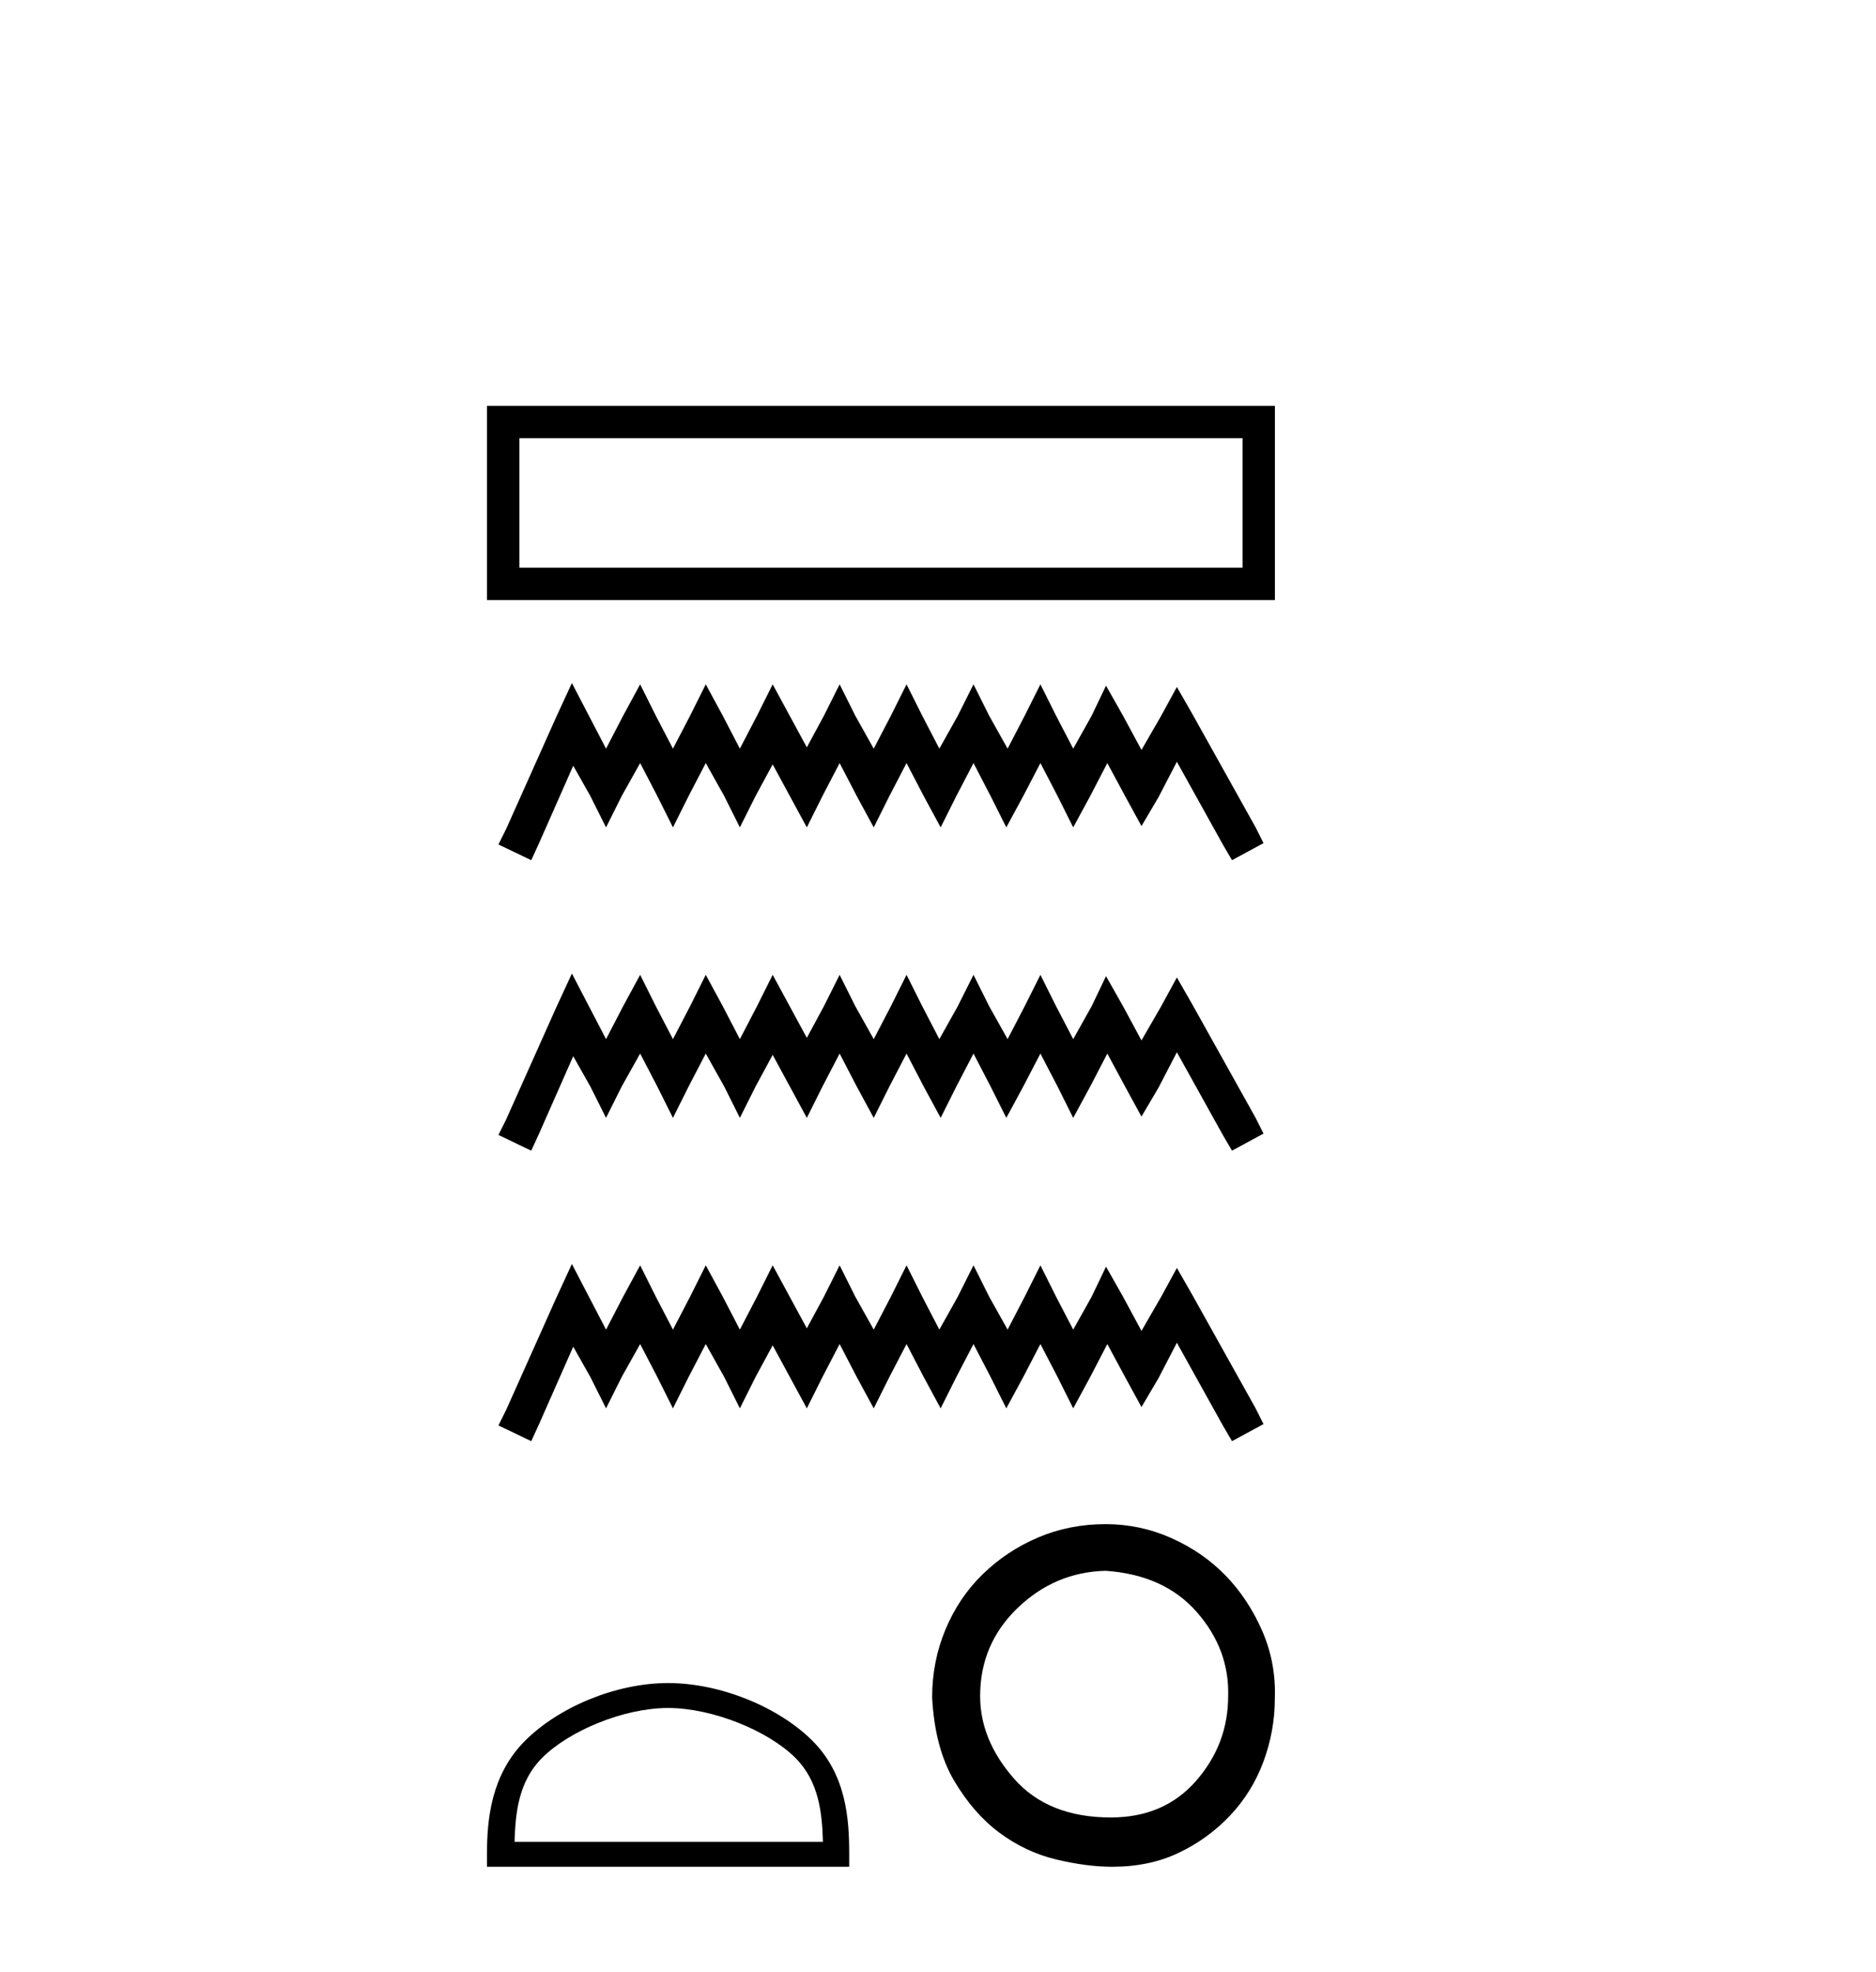
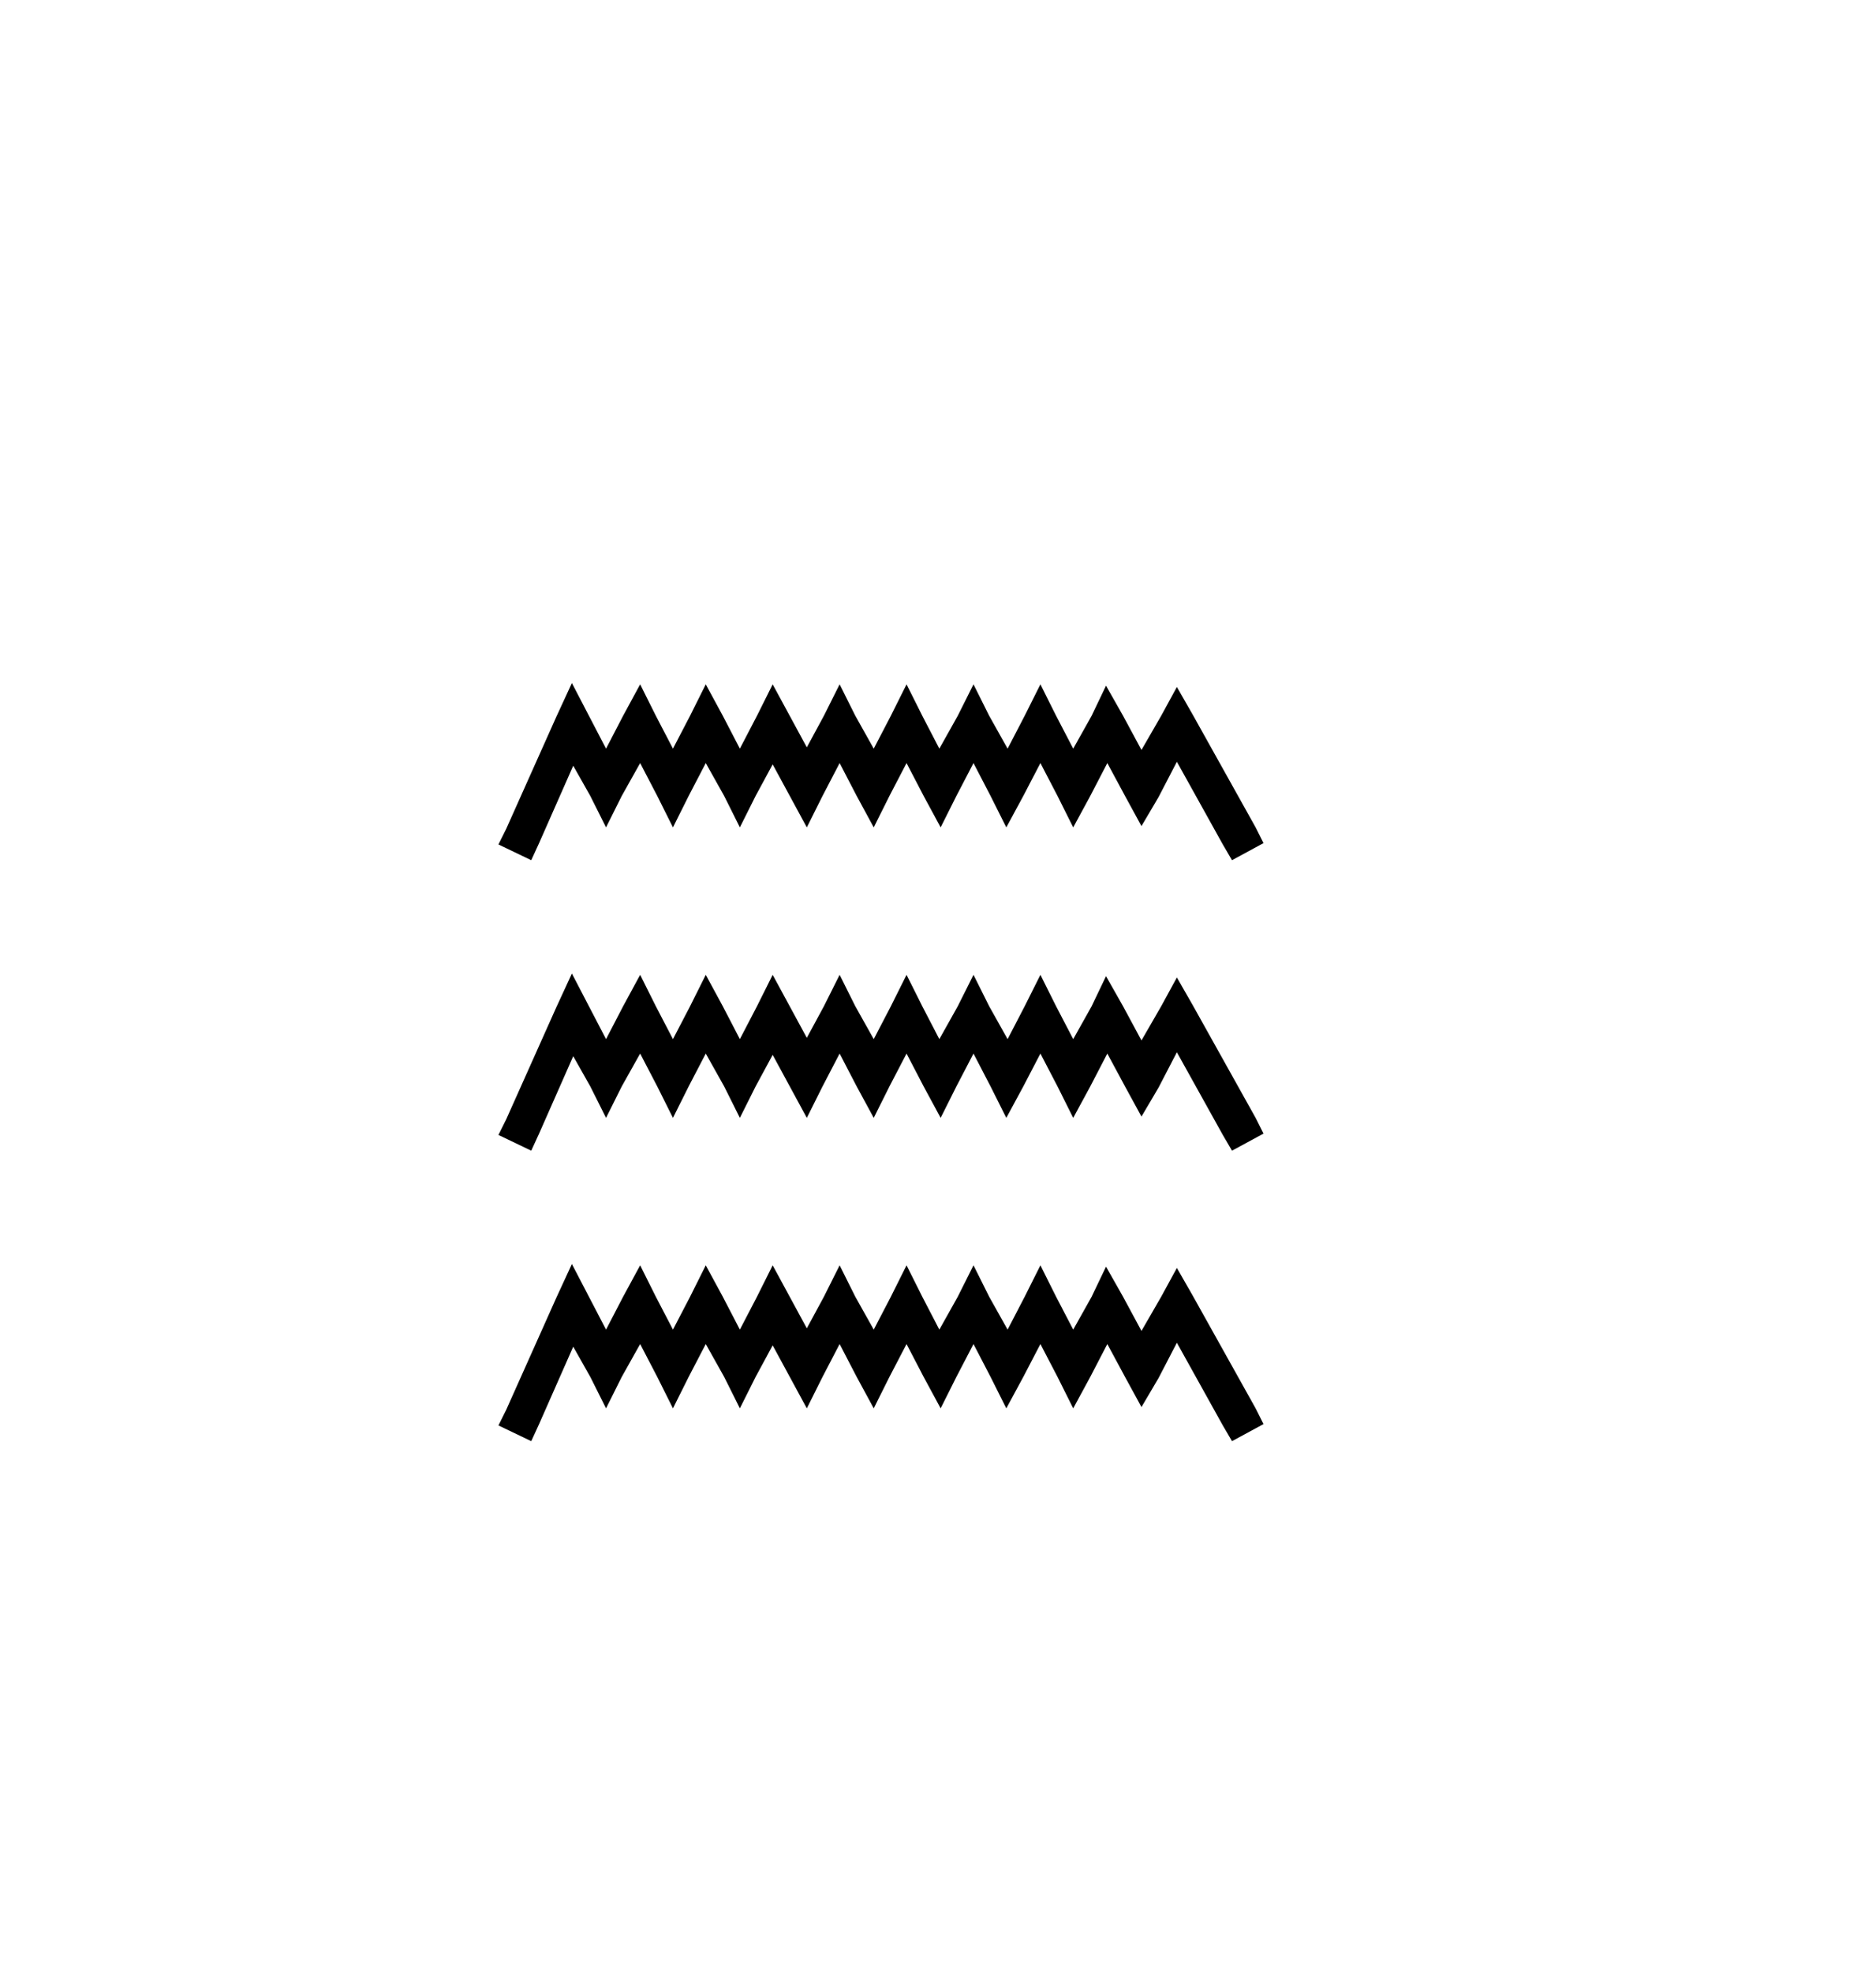
<svg xmlns="http://www.w3.org/2000/svg" width="39.0" height="41.0">
-   <path d="M 10.124 8.437 L 10.124 12.475 L 26.504 12.475 L 26.504 8.437 L 10.124 8.437 M 25.831 9.109 L 25.831 11.802 L 10.798 11.802 L 10.798 9.109 L 25.831 9.109 Z" style="fill:#000000;stroke:none" />
  <path d="M 11.889 14.2 L 11.562 14.909 L 10.525 17.228 L 10.362 17.556 L 11.044 17.883 L 11.207 17.528 L 11.917 15.919 L 12.271 16.546 L 12.599 17.201 L 12.926 16.546 L 13.308 15.864 L 13.663 16.546 L 13.99 17.201 L 14.317 16.546 L 14.672 15.864 L 15.054 16.546 L 15.381 17.201 L 15.709 16.546 L 16.063 15.891 L 16.418 16.546 L 16.773 17.201 L 17.1 16.546 L 17.455 15.864 L 17.809 16.546 L 18.164 17.201 L 18.491 16.546 L 18.846 15.864 L 19.201 16.546 L 19.555 17.201 L 19.883 16.546 L 20.238 15.864 L 20.592 16.546 L 20.92 17.201 L 21.274 16.546 L 21.629 15.864 L 21.984 16.546 L 22.311 17.201 L 22.666 16.546 L 23.02 15.864 L 23.402 16.573 L 23.73 17.174 L 24.084 16.573 L 24.466 15.837 L 25.421 17.556 L 25.612 17.883 L 26.267 17.528 L 26.103 17.201 L 24.794 14.855 L 24.466 14.282 L 24.139 14.882 L 23.73 15.591 L 23.348 14.882 L 22.993 14.255 L 22.693 14.882 L 22.311 15.564 L 21.956 14.882 L 21.629 14.227 L 21.301 14.882 L 20.947 15.564 L 20.565 14.882 L 20.238 14.227 L 19.91 14.882 L 19.528 15.564 L 19.174 14.882 L 18.846 14.227 L 18.519 14.882 L 18.164 15.564 L 17.782 14.882 L 17.455 14.227 L 17.127 14.882 L 16.773 15.537 L 16.418 14.882 L 16.063 14.227 L 15.736 14.882 L 15.381 15.564 L 15.027 14.882 L 14.672 14.227 L 14.345 14.882 L 13.99 15.564 L 13.635 14.882 L 13.308 14.227 L 12.953 14.882 L 12.599 15.564 L 12.244 14.882 L 11.889 14.2 ZM 11.889 20.239 L 11.562 20.948 L 10.525 23.267 L 10.362 23.595 L 11.044 23.922 L 11.207 23.567 L 11.917 21.958 L 12.271 22.585 L 12.599 23.24 L 12.926 22.585 L 13.308 21.903 L 13.663 22.585 L 13.99 23.24 L 14.317 22.585 L 14.672 21.903 L 15.054 22.585 L 15.381 23.24 L 15.709 22.585 L 16.063 21.93 L 16.418 22.585 L 16.773 23.24 L 17.1 22.585 L 17.455 21.903 L 17.809 22.585 L 18.164 23.24 L 18.491 22.585 L 18.846 21.903 L 19.201 22.585 L 19.555 23.24 L 19.883 22.585 L 20.238 21.903 L 20.592 22.585 L 20.92 23.24 L 21.274 22.585 L 21.629 21.903 L 21.984 22.585 L 22.311 23.24 L 22.666 22.585 L 23.02 21.903 L 23.402 22.612 L 23.73 23.213 L 24.084 22.612 L 24.466 21.876 L 25.421 23.595 L 25.612 23.922 L 26.267 23.567 L 26.103 23.24 L 24.794 20.894 L 24.466 20.321 L 24.139 20.921 L 23.73 21.63 L 23.348 20.921 L 22.993 20.294 L 22.693 20.921 L 22.311 21.603 L 21.956 20.921 L 21.629 20.266 L 21.301 20.921 L 20.947 21.603 L 20.565 20.921 L 20.238 20.266 L 19.91 20.921 L 19.528 21.603 L 19.174 20.921 L 18.846 20.266 L 18.519 20.921 L 18.164 21.603 L 17.782 20.921 L 17.455 20.266 L 17.127 20.921 L 16.773 21.576 L 16.418 20.921 L 16.063 20.266 L 15.736 20.921 L 15.381 21.603 L 15.027 20.921 L 14.672 20.266 L 14.345 20.921 L 13.99 21.603 L 13.635 20.921 L 13.308 20.266 L 12.953 20.921 L 12.599 21.603 L 12.244 20.921 L 11.889 20.239 ZM 11.889 26.278 L 11.562 26.987 L 10.525 29.306 L 10.362 29.634 L 11.044 29.961 L 11.207 29.606 L 11.917 27.997 L 12.271 28.624 L 12.599 29.279 L 12.926 28.624 L 13.308 27.942 L 13.663 28.624 L 13.99 29.279 L 14.317 28.624 L 14.672 27.942 L 15.054 28.624 L 15.381 29.279 L 15.709 28.624 L 16.063 27.969 L 16.418 28.624 L 16.773 29.279 L 17.1 28.624 L 17.455 27.942 L 17.809 28.624 L 18.164 29.279 L 18.491 28.624 L 18.846 27.942 L 19.201 28.624 L 19.555 29.279 L 19.883 28.624 L 20.238 27.942 L 20.592 28.624 L 20.92 29.279 L 21.274 28.624 L 21.629 27.942 L 21.984 28.624 L 22.311 29.279 L 22.666 28.624 L 23.02 27.942 L 23.402 28.651 L 23.73 29.252 L 24.084 28.651 L 24.466 27.915 L 25.421 29.634 L 25.612 29.961 L 26.267 29.606 L 26.103 29.279 L 24.794 26.933 L 24.466 26.36 L 24.139 26.96 L 23.73 27.669 L 23.348 26.96 L 22.993 26.333 L 22.693 26.96 L 22.311 27.642 L 21.956 26.96 L 21.629 26.305 L 21.301 26.96 L 20.947 27.642 L 20.565 26.96 L 20.238 26.305 L 19.91 26.96 L 19.528 27.642 L 19.174 26.96 L 18.846 26.305 L 18.519 26.96 L 18.164 27.642 L 17.782 26.96 L 17.455 26.305 L 17.127 26.96 L 16.773 27.615 L 16.418 26.96 L 16.063 26.305 L 15.736 26.96 L 15.381 27.642 L 15.027 26.96 L 14.672 26.305 L 14.345 26.96 L 13.99 27.642 L 13.635 26.96 L 13.308 26.305 L 12.953 26.96 L 12.599 27.642 L 12.244 26.96 L 11.889 26.278 Z" style="fill:#000000;stroke:none" />
-   <path d="M 13.889 35.508 C 14.815 35.508 15.974 35.984 16.535 36.545 C 17.026 37.036 17.09 37.686 17.108 38.291 L 10.697 38.291 C 10.715 37.686 10.779 37.036 11.27 36.545 C 11.831 35.984 12.963 35.508 13.889 35.508 ZM 13.889 34.99 C 12.79 34.99 11.608 35.497 10.915 36.19 C 10.205 36.901 10.124 37.836 10.124 38.537 L 10.124 38.809 L 17.654 38.809 L 17.654 38.537 C 17.654 37.836 17.601 36.901 16.89 36.19 C 16.197 35.497 14.988 34.99 13.889 34.99 Z" style="fill:#000000;stroke:none" />
-   <path d="M 22.982 32.656 Q 24.202 32.739 24.881 33.515 Q 25.56 34.291 25.532 35.261 Q 25.532 36.259 24.867 37.021 Q 24.202 37.784 23.093 37.784 Q 21.79 37.784 21.083 36.98 Q 20.376 36.176 20.376 35.261 Q 20.376 34.18 21.152 33.432 Q 21.929 32.683 22.982 32.656 ZM 22.982 31.686 Q 22.234 31.686 21.582 31.963 Q 20.931 32.24 20.432 32.725 Q 19.933 33.21 19.656 33.875 Q 19.378 34.541 19.378 35.289 Q 19.434 36.342 19.836 37.021 Q 20.238 37.701 20.778 38.102 Q 21.319 38.504 21.956 38.657 Q 22.594 38.809 23.121 38.809 Q 23.897 38.809 24.506 38.518 Q 25.116 38.227 25.574 37.742 Q 26.031 37.257 26.267 36.62 Q 26.502 35.982 26.502 35.317 Q 26.53 34.568 26.239 33.903 Q 25.948 33.238 25.477 32.753 Q 25.005 32.268 24.354 31.977 Q 23.703 31.686 22.982 31.686 Z" style="fill:#000000;stroke:none" />
</svg>